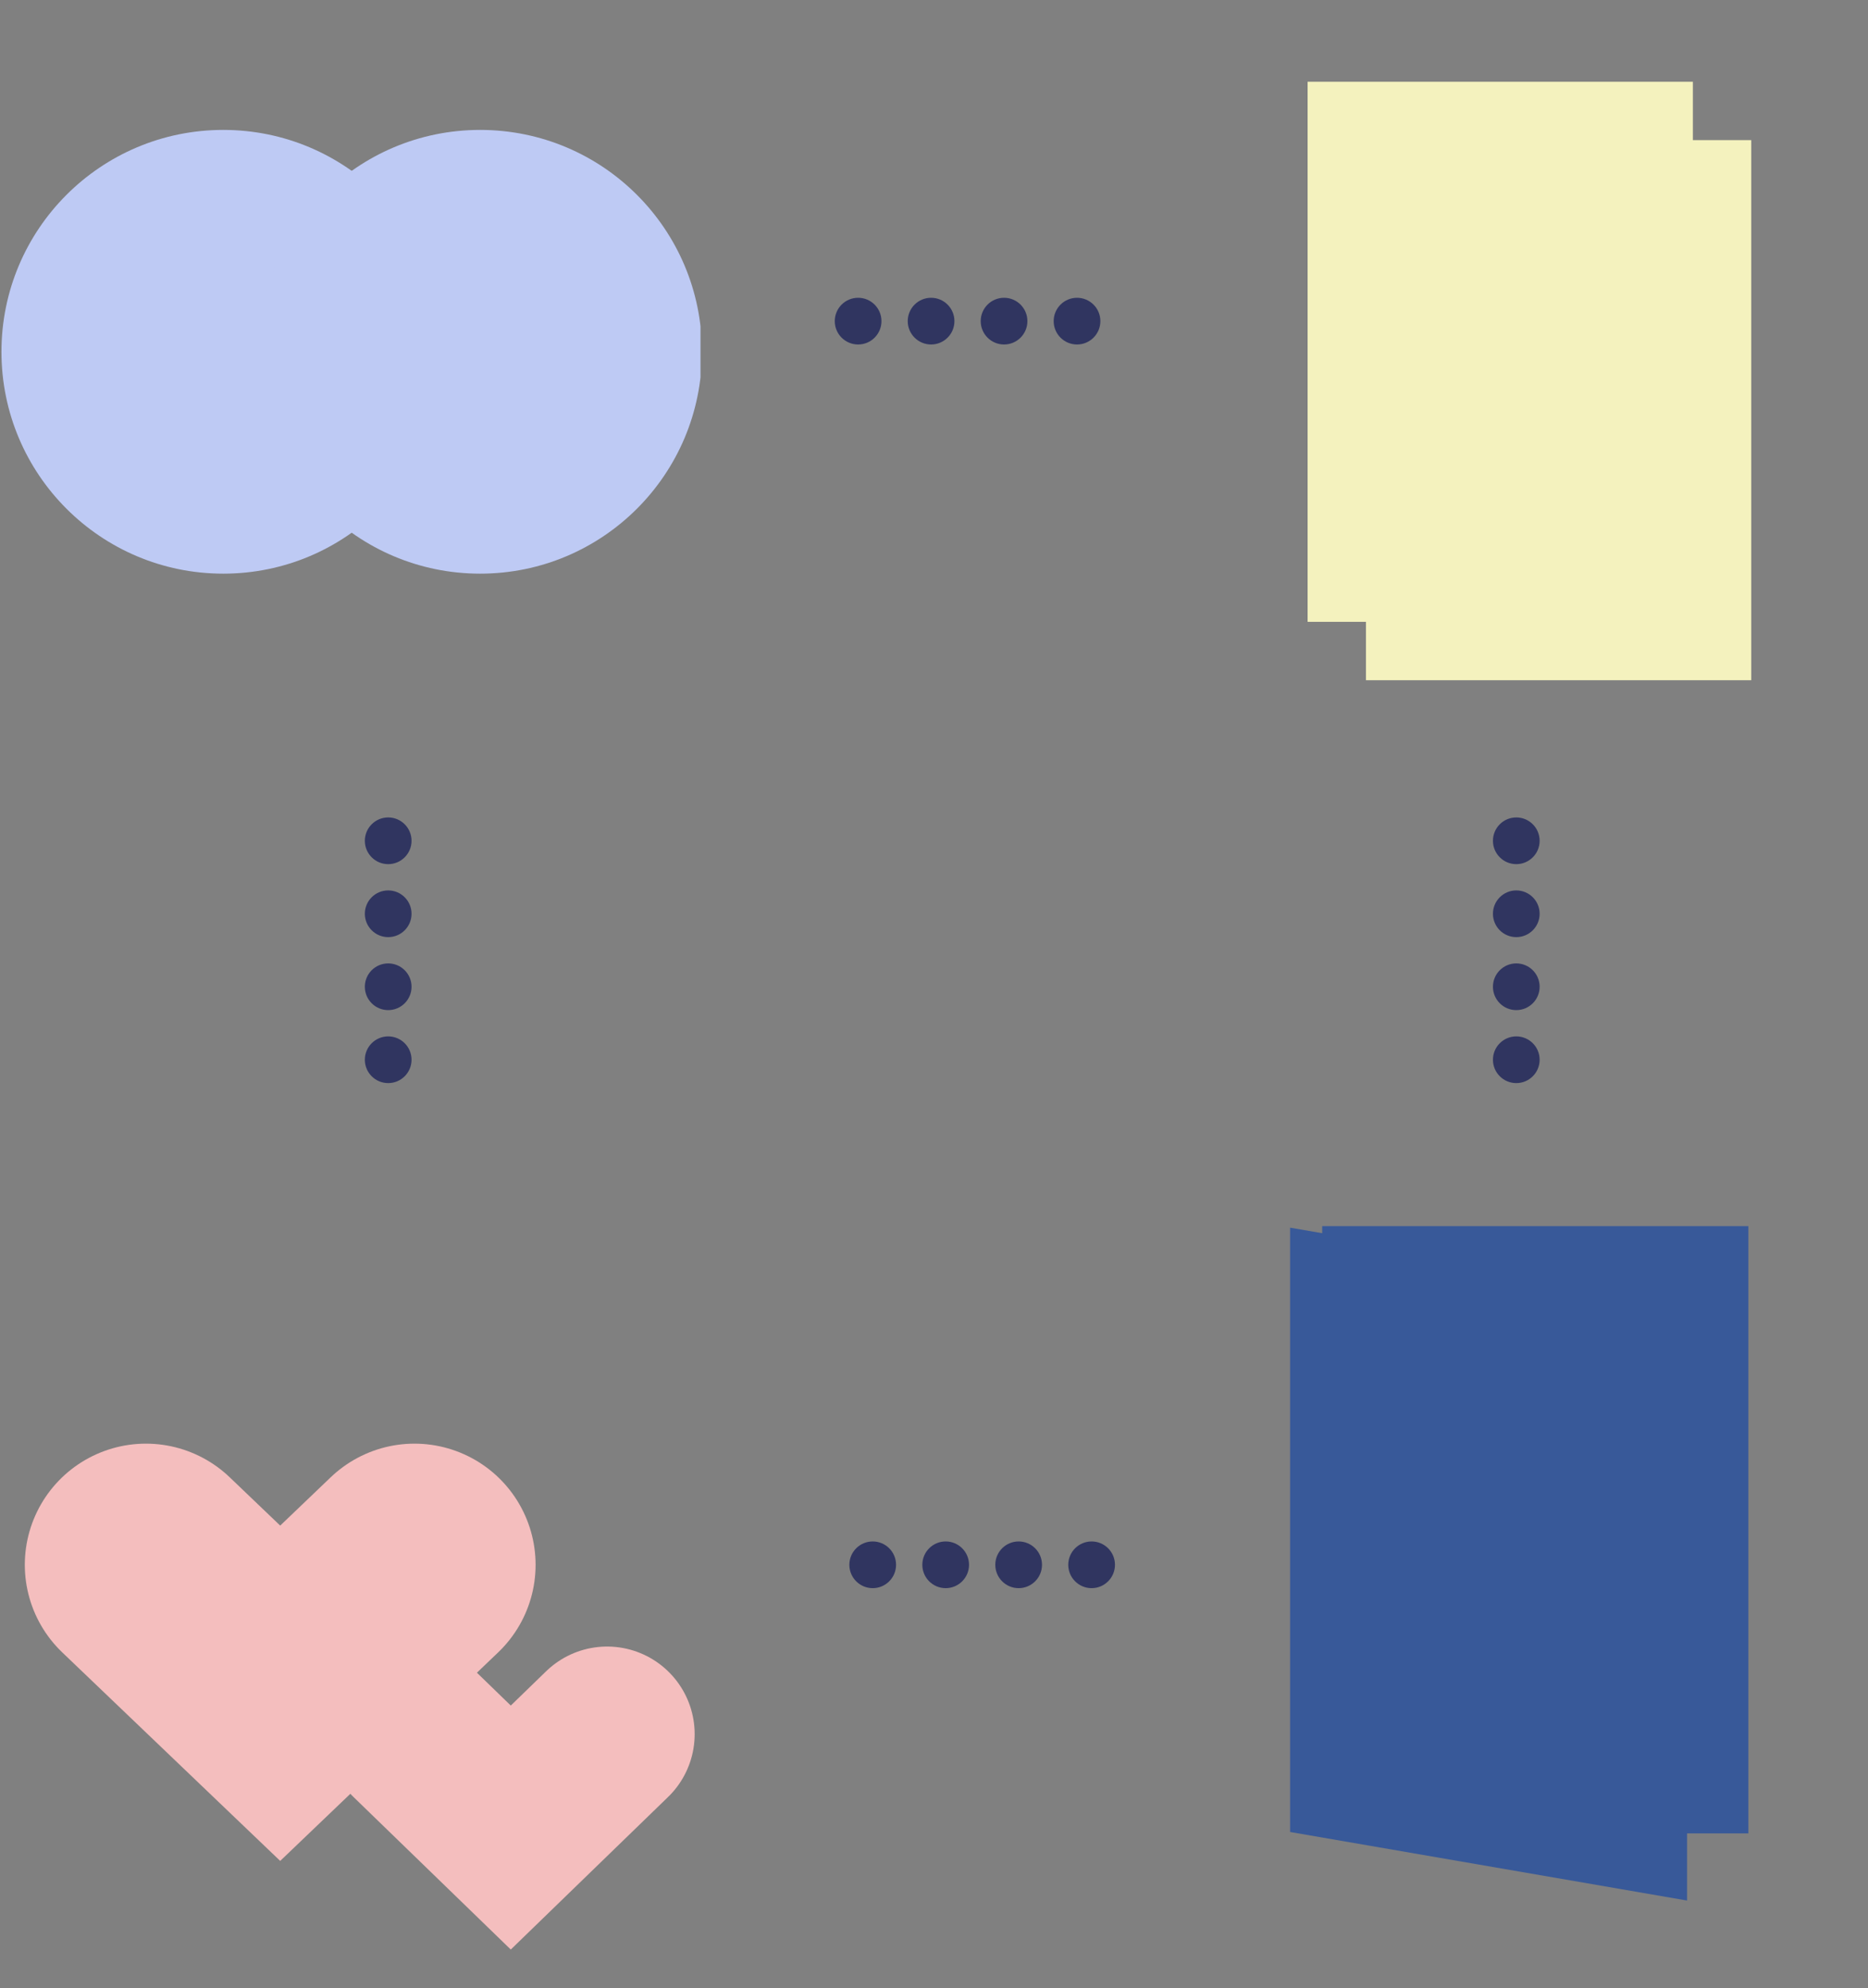
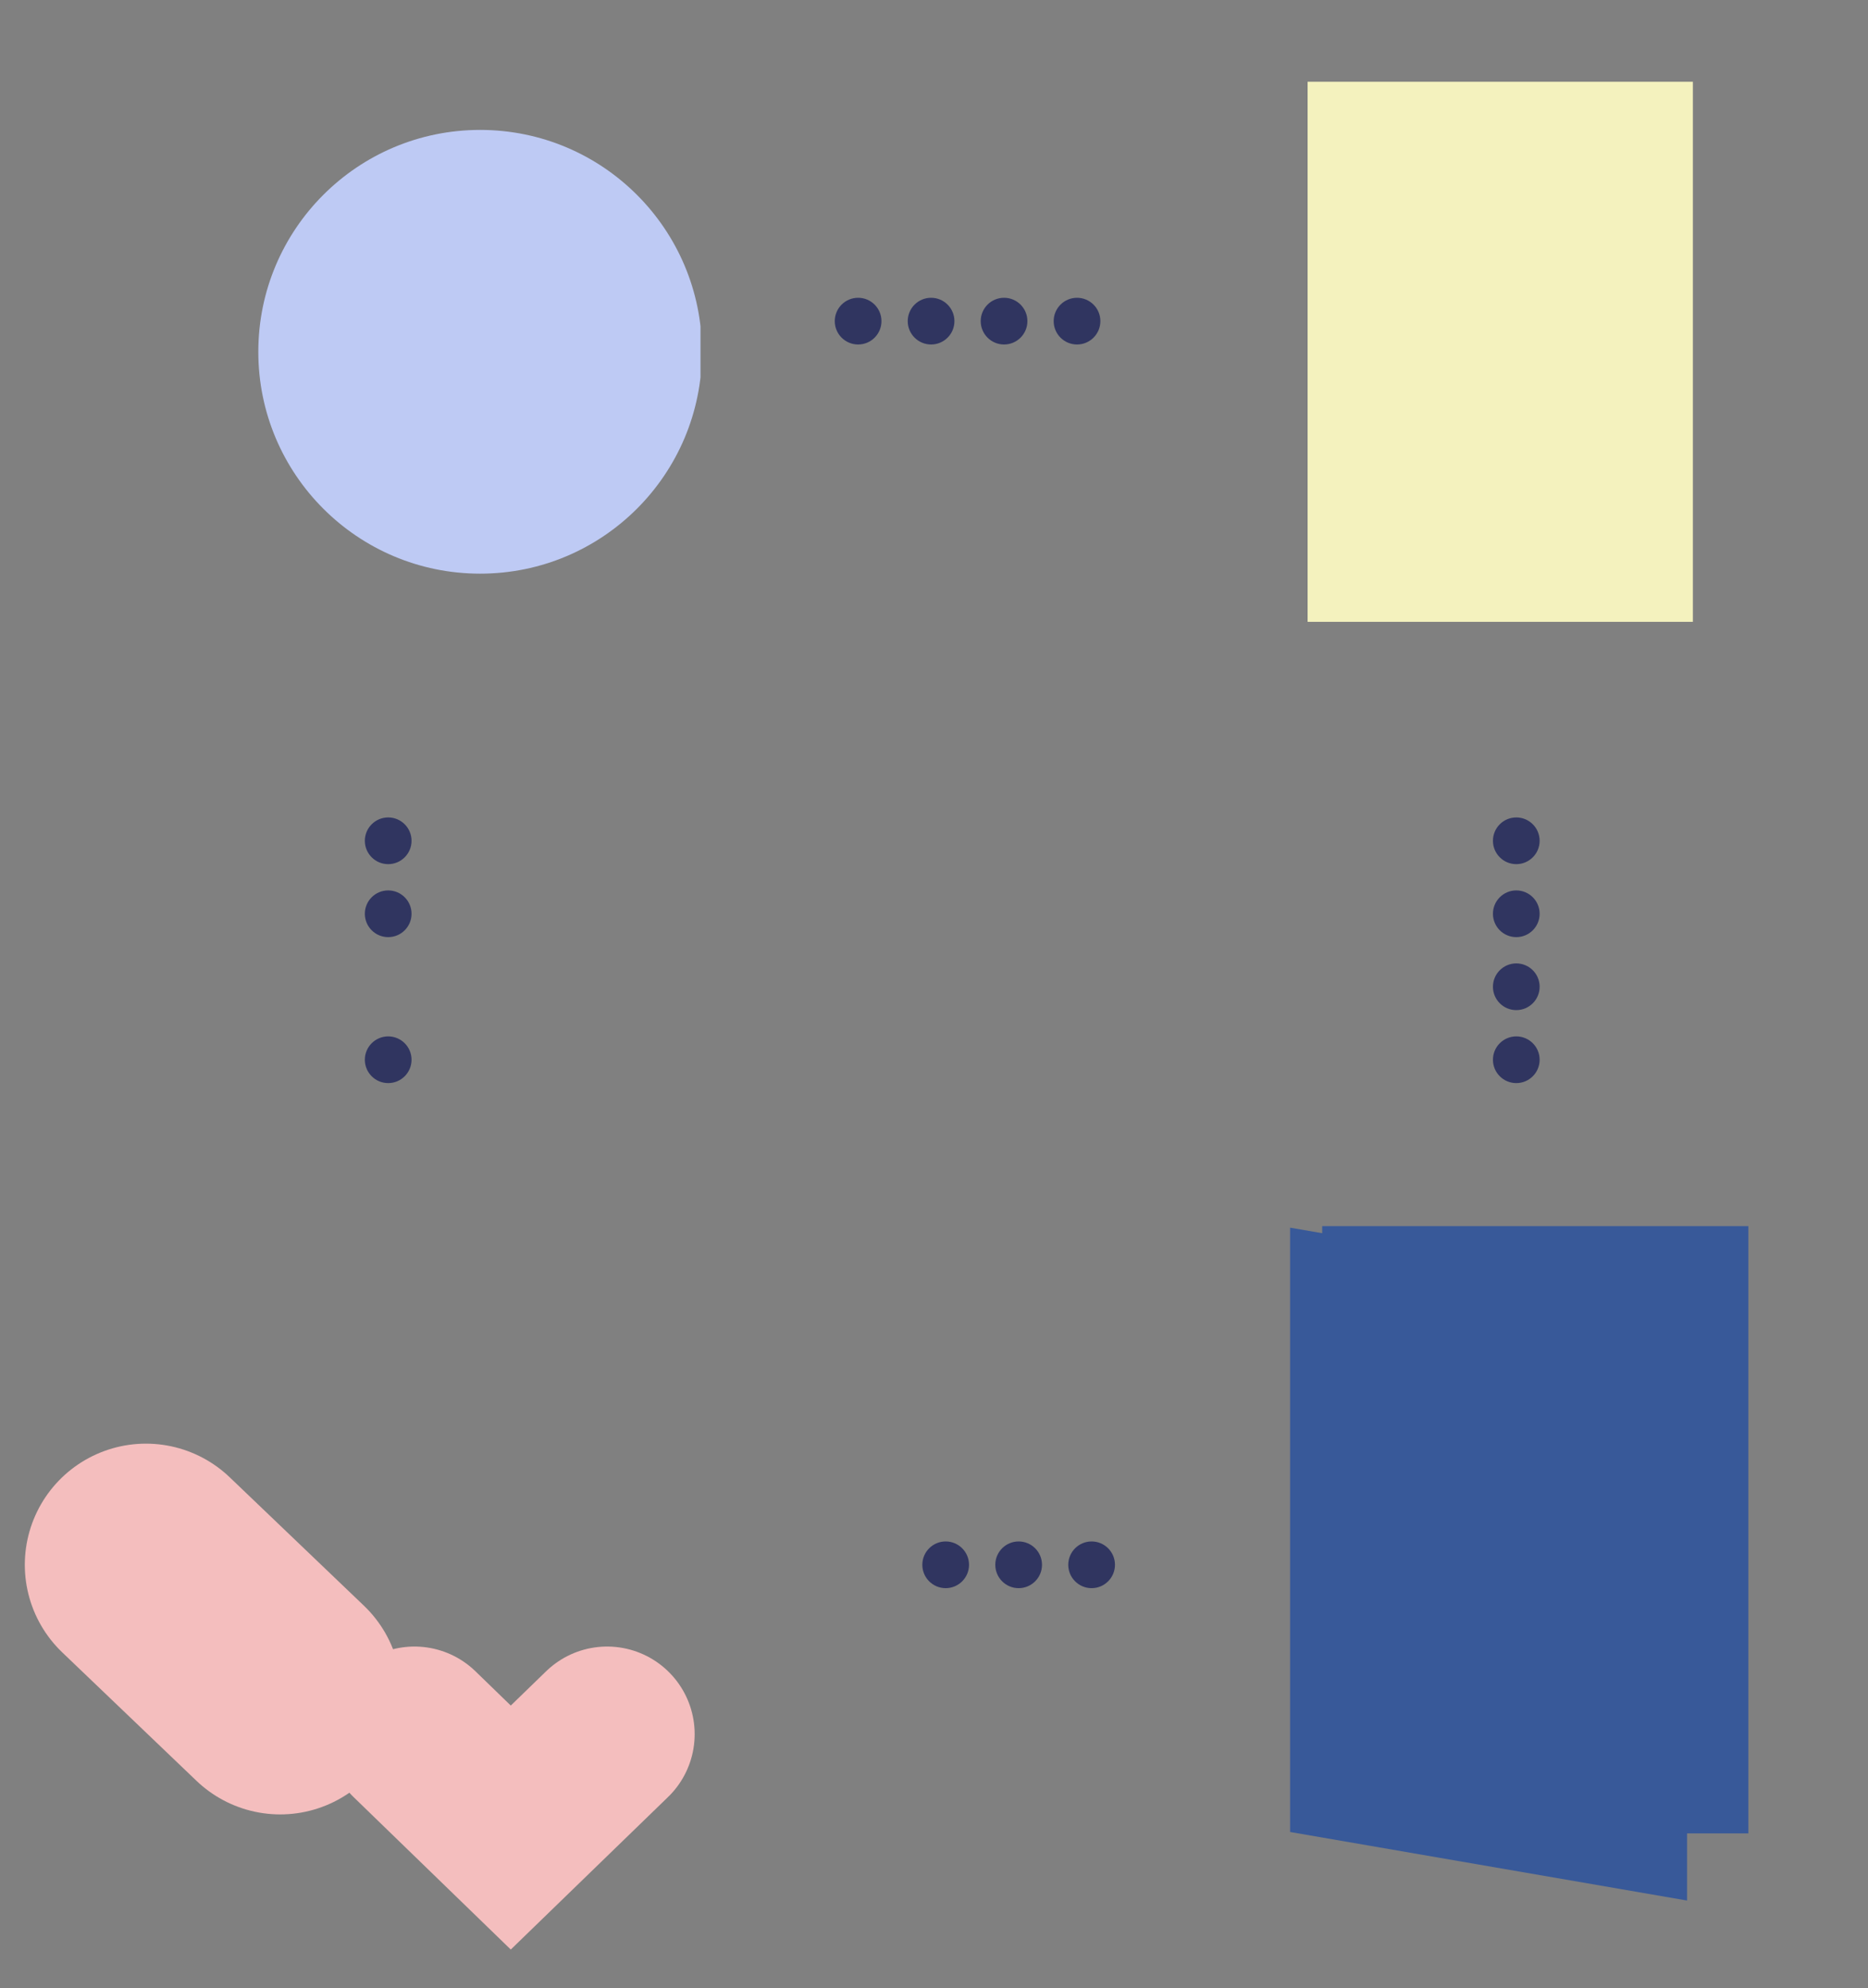
<svg xmlns="http://www.w3.org/2000/svg" width="640" height="681" viewBox="0 0 640 681" fill="none">
  <rect x="0" y="0" width="640" height="681" fill="#808080" stroke="none" />
  <circle cx="519.5" cy="288" r="8" transform="rotate(90 519.5 288)" fill="#303560" />
  <circle cx="519.5" cy="313" r="8" transform="rotate(90 519.5 313)" fill="#303560" />
  <circle cx="519.5" cy="338" r="8" transform="rotate(90 519.5 338)" fill="#303560" />
  <circle cx="519.5" cy="363" r="8" transform="rotate(90 519.5 363)" fill="#303560" />
  <circle cx="133" cy="288" r="8" transform="rotate(90 133 288)" fill="#303560" />
  <circle cx="133" cy="313" r="8" transform="rotate(90 133 313)" fill="#303560" />
-   <circle cx="133" cy="338" r="8" transform="rotate(90 133 338)" fill="#303560" />
  <circle cx="133" cy="363" r="8" transform="rotate(90 133 363)" fill="#303560" />
  <circle cx="294" cy="110" r="8" fill="#303560" />
  <circle cx="319" cy="110" r="8" fill="#303560" />
  <circle cx="344" cy="110" r="8" fill="#303560" />
  <circle cx="369" cy="110" r="8" fill="#303560" />
-   <circle cx="299" cy="536" r="8" fill="#303560" />
  <circle cx="324" cy="536" r="8" fill="#303560" />
  <circle cx="349" cy="536" r="8" fill="#303560" />
  <circle cx="374" cy="536" r="8" fill="#303560" />
  <g clip-path="url(#clip0_207_823)">
    <g style="mix-blend-mode:multiply">
-       <circle cx="76.5" cy="120.5" r="76" fill="#BECAF4" />
-     </g>
+       </g>
    <g style="mix-blend-mode:multiply">
      <circle cx="164.5" cy="120.5" r="76" fill="#BECAF4" />
    </g>
  </g>
  <rect x="448" y="28" width="132" height="185" fill="#F4F2BE" />
  <g style="mix-blend-mode:multiply">
-     <rect x="468" y="48" width="132" height="185" fill="#F4F2BE" />
-   </g>
+     </g>
  <rect x="453" y="420" width="146" height="208" fill="#385999" />
  <g style="mix-blend-mode:multiply">
    <path d="M578 444L442 420.519V627.519L578 651V444Z" fill="#385999" />
  </g>
  <path d="M142 594L175 626L208 594" stroke="#F4BEBE" stroke-width="60" stroke-linecap="round" />
  <g style="mix-blend-mode:multiply">
-     <path d="M50 536L96 580L142 536" stroke="#F4BEBE" stroke-width="83" stroke-linecap="round" />
+     <path d="M50 536L96 580" stroke="#F4BEBE" stroke-width="83" stroke-linecap="round" />
  </g>
  <defs>
    <clipPath id="clip0_207_823">
      <rect width="240" height="240" fill="white" />
    </clipPath>
  </defs>
</svg>